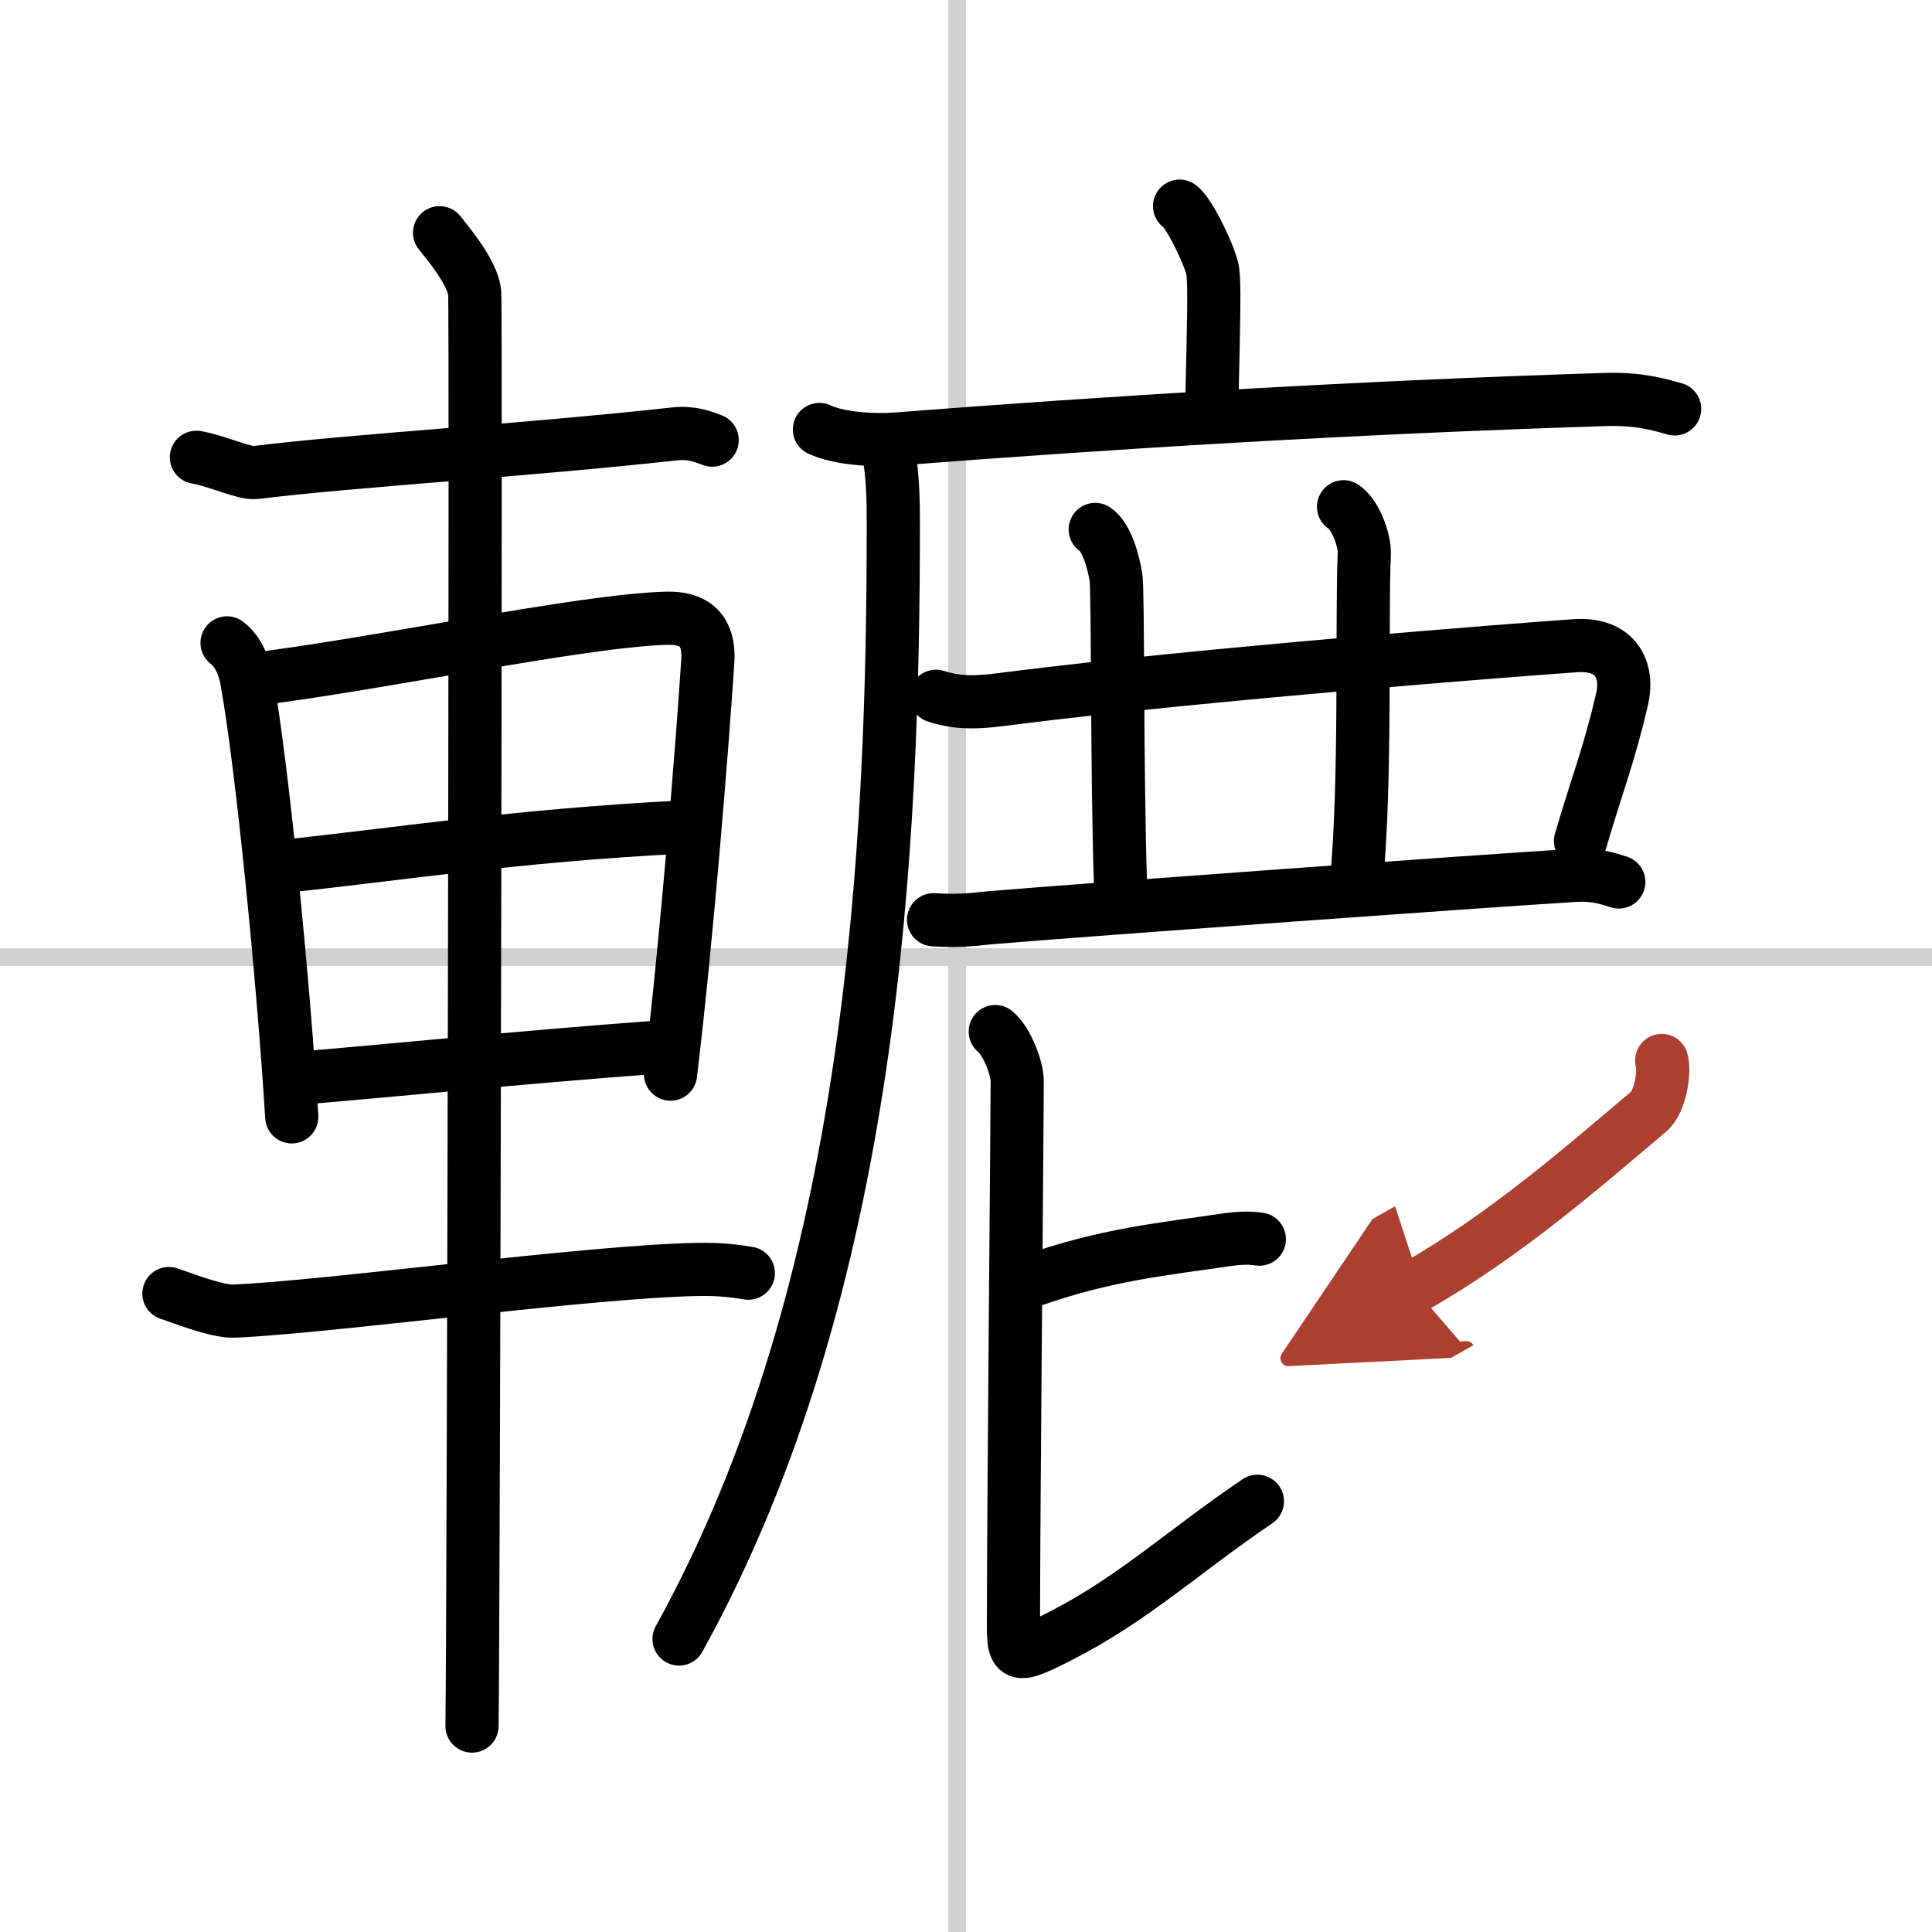
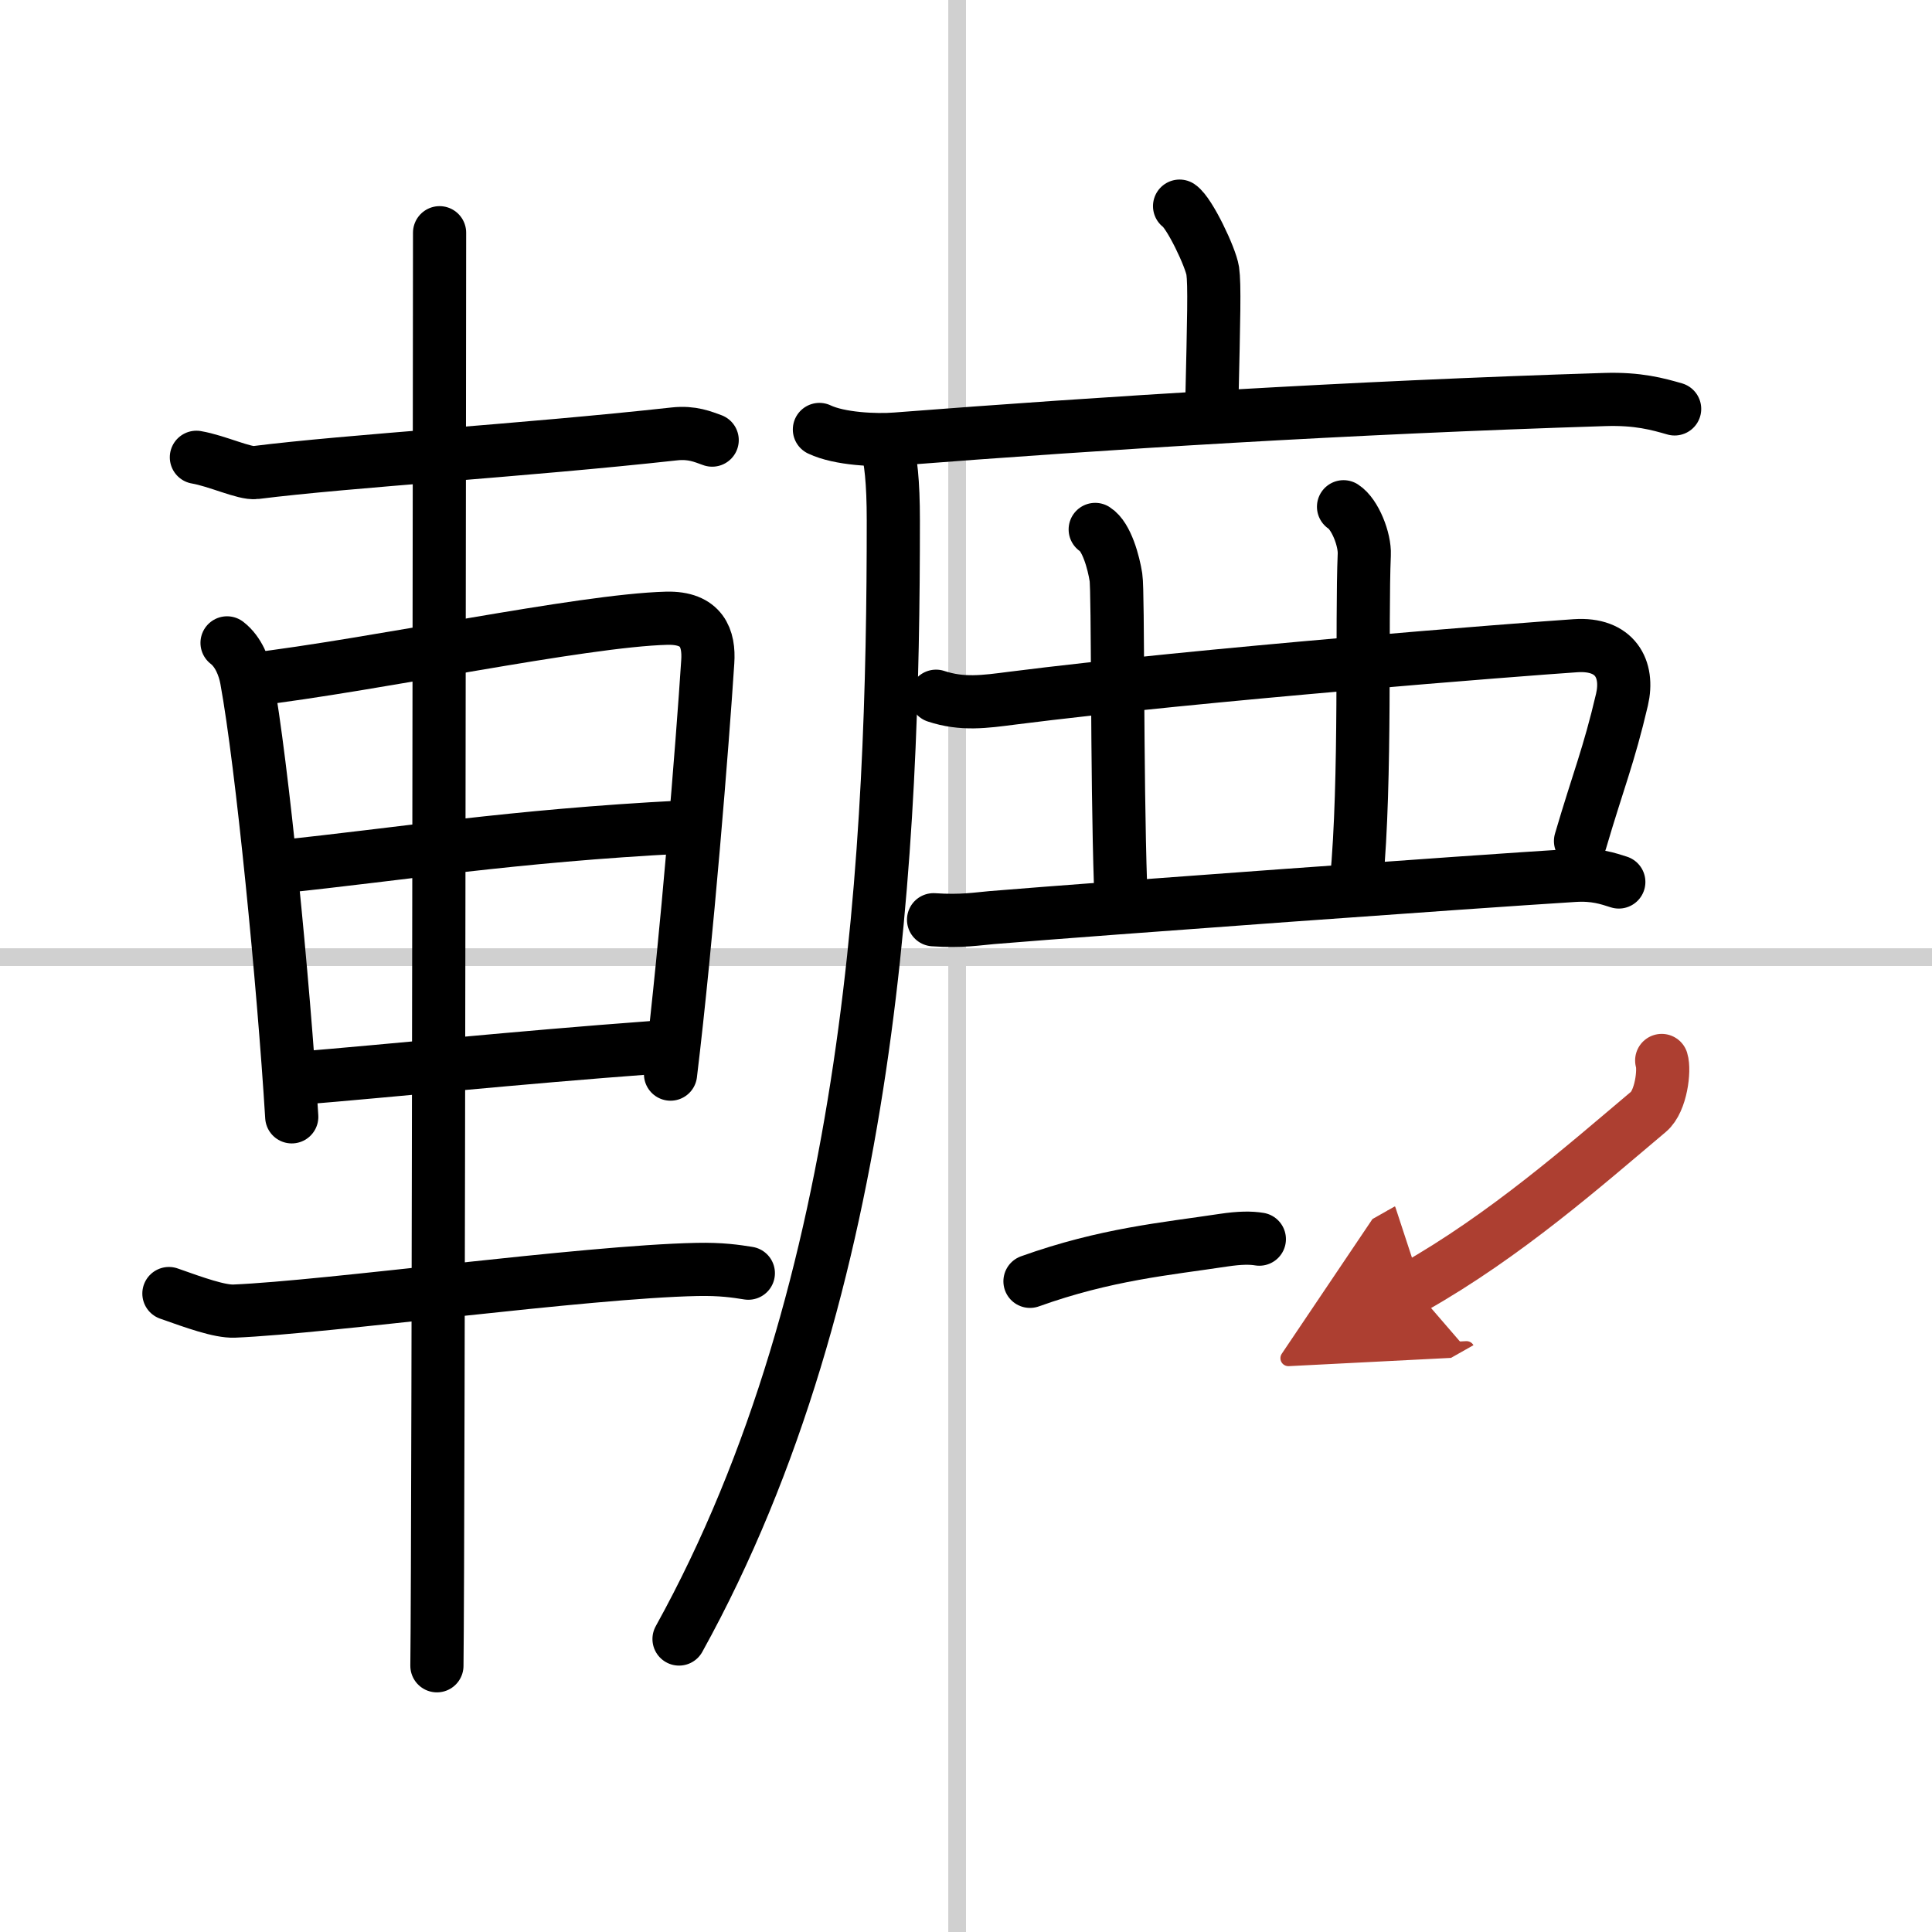
<svg xmlns="http://www.w3.org/2000/svg" width="400" height="400" viewBox="0 0 109 109">
  <defs>
    <marker id="a" markerWidth="4" orient="auto" refX="1" refY="5" viewBox="0 0 10 10">
      <polyline points="0 0 10 5 0 10 1 5" fill="#ad3f31" stroke="#ad3f31" />
    </marker>
  </defs>
  <g fill="none" stroke="#000" stroke-linecap="round" stroke-linejoin="round" stroke-width="3">
    <rect width="100%" height="100%" fill="#fff" stroke="#fff" />
    <line x1="54" x2="54" y2="109" stroke="#d0d0d0" stroke-width="1" />
    <line x2="109" y1="54" y2="54" stroke="#d0d0d0" stroke-width="1" />
    <path d="m11.08 25.8c1.17 0.2 2.72 0.94 3.34 0.86 5.34-0.67 15-1.23 23.63-2.18 1.01-0.11 1.62 0.17 2.13 0.35" />
    <path d="m12.81 36.27c0.65 0.5 0.98 1.38 1.1 2.05 0.88 4.8 2.09 17.18 2.55 24.69" />
    <path d="m14.1 38.35c7.07-0.84 18.68-3.34 23.51-3.47 2-0.05 2.41 1.14 2.32 2.46-0.29 4.5-1.18 15.66-2.1 23.26" />
    <path d="m15.77 48.9c6.85-0.71 13.07-1.74 22.75-2.24" />
    <path d="m16.75 60.84c5.28-0.43 12.37-1.17 20.08-1.74" />
    <path d="m9.53 72.98c1.47 0.52 2.85 1.02 3.68 0.99 5.29-0.22 19.79-2.22 26.1-2.35 1.38-0.03 2.22 0.1 2.91 0.21" />
-     <path d="m24.8 13.13c0.45 0.57 1.89 2.26 1.98 3.4s-0.06 73.75-0.15 80.85" />
+     <path d="m24.8 13.13s-0.06 73.75-0.15 80.85" />
    <path d="m66.55 11.63c0.56 0.38 1.75 2.88 1.87 3.65 0.11 0.77 0.06 2.65-0.05 7.46" />
    <path d="m46.23 24.23c1.13 0.54 3.19 0.63 4.32 0.54 11.73-0.91 25.41-1.77 39.99-2.23 1.88-0.06 3 0.26 3.94 0.53" />
    <path d="m50.02 25c0.23 1 0.38 2.1 0.38 4.38 0 18.12-1.04 43.12-12.09 63.09" />
    <path d="m52.81 39.28c1.48 0.49 2.74 0.31 4.29 0.11 10.63-1.35 28.81-2.76 31.79-2.96 2.23-0.15 3.02 1.31 2.62 3.04-0.75 3.2-1.33 4.54-2.34 7.98" />
    <path d="m61.79 29.87c0.65 0.41 1.04 1.87 1.17 2.7s0.04 10.93 0.26 17.43" />
    <path d="M75.8,28.59c0.65,0.42,1.21,1.85,1.17,2.7C76.81,35,77.08,44,76.53,49.75" />
    <path d="m52.67 51.89c1.58 0.11 2.55-0.06 3.28-0.12 6.3-0.52 27.05-2.02 32.84-2.38 1.21-0.08 1.94 0.18 2.54 0.37" />
    <path d="m58.11 72.29c4.3-1.54 7.69-1.83 10.91-2.32 0.94-0.14 1.54-0.14 2.03-0.06" />
-     <path d="m56.15 58.2c0.66 0.53 1.24 2.08 1.24 2.8 0 1.95-0.21 24.5-0.21 29.82 0 2.67-0.2 2.94 2.67 1.47 4.11-2.1 6.95-4.79 11.09-7.59" />
    <path d="m93.75 59.83c0.17 0.54-0.03 2.29-0.74 2.89-3.61 3.04-8.07 6.98-13.27 9.92" marker-end="url(#a)" stroke="#ad3f31" />
  </g>
</svg>